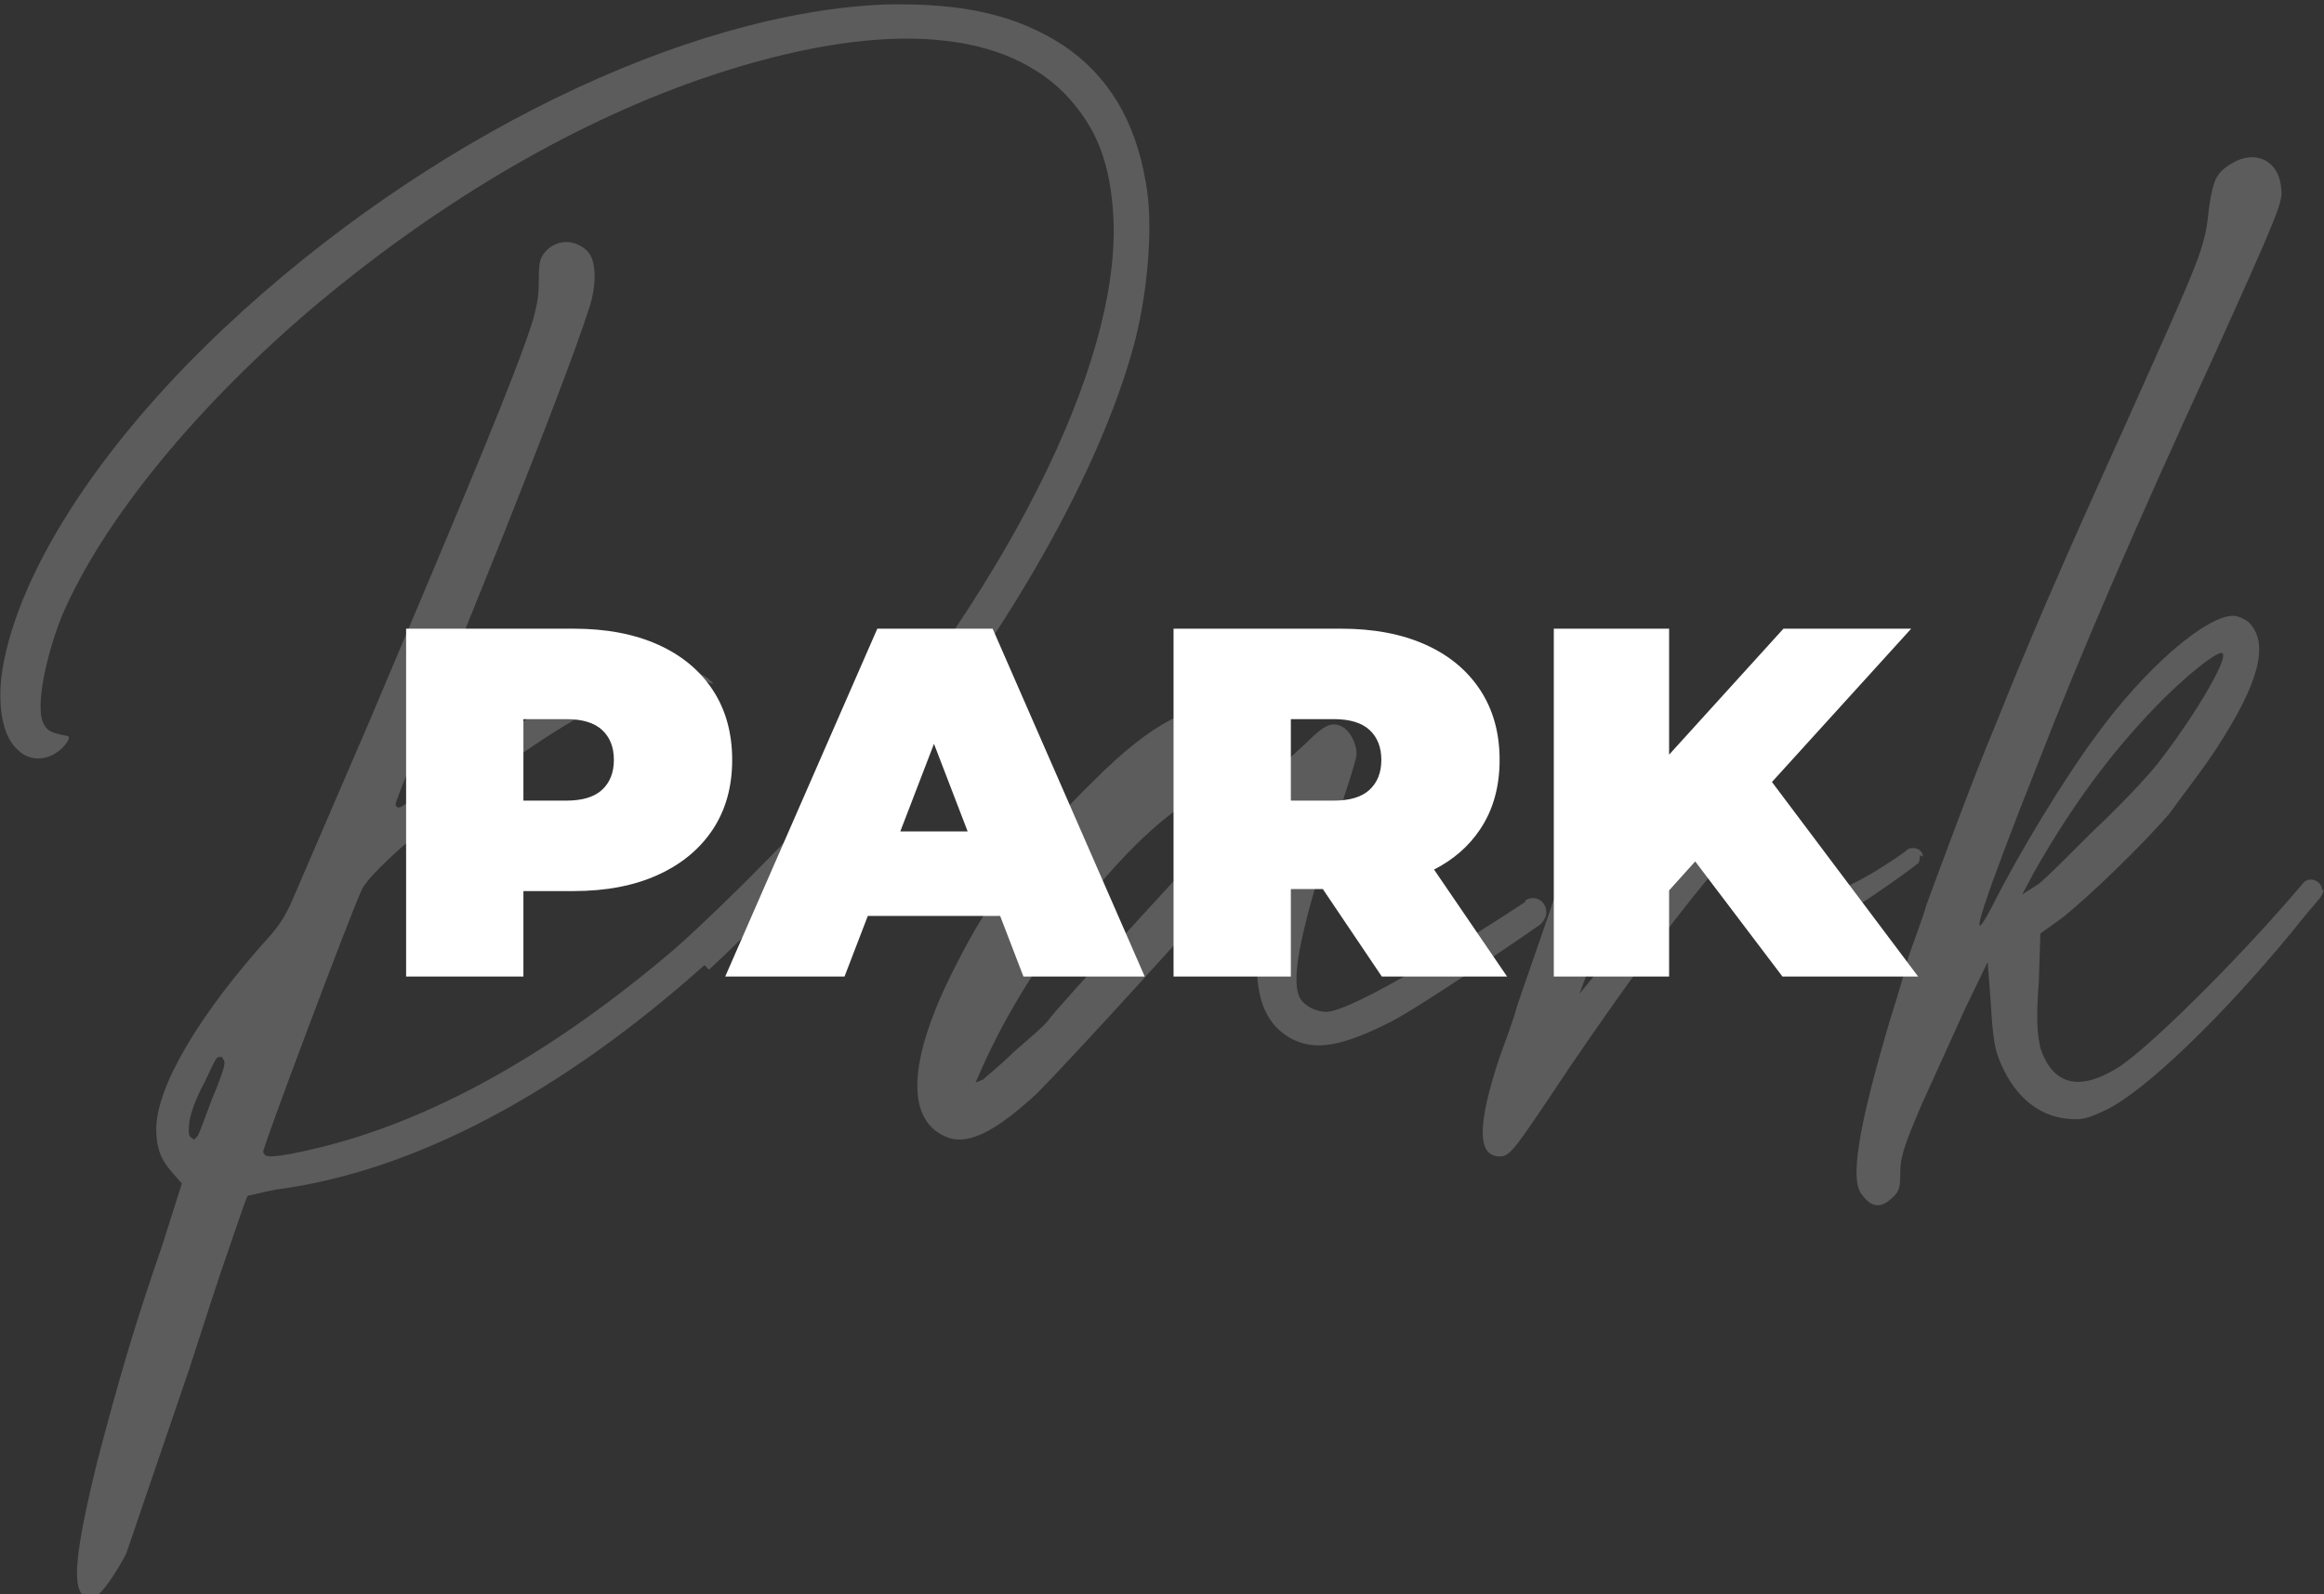
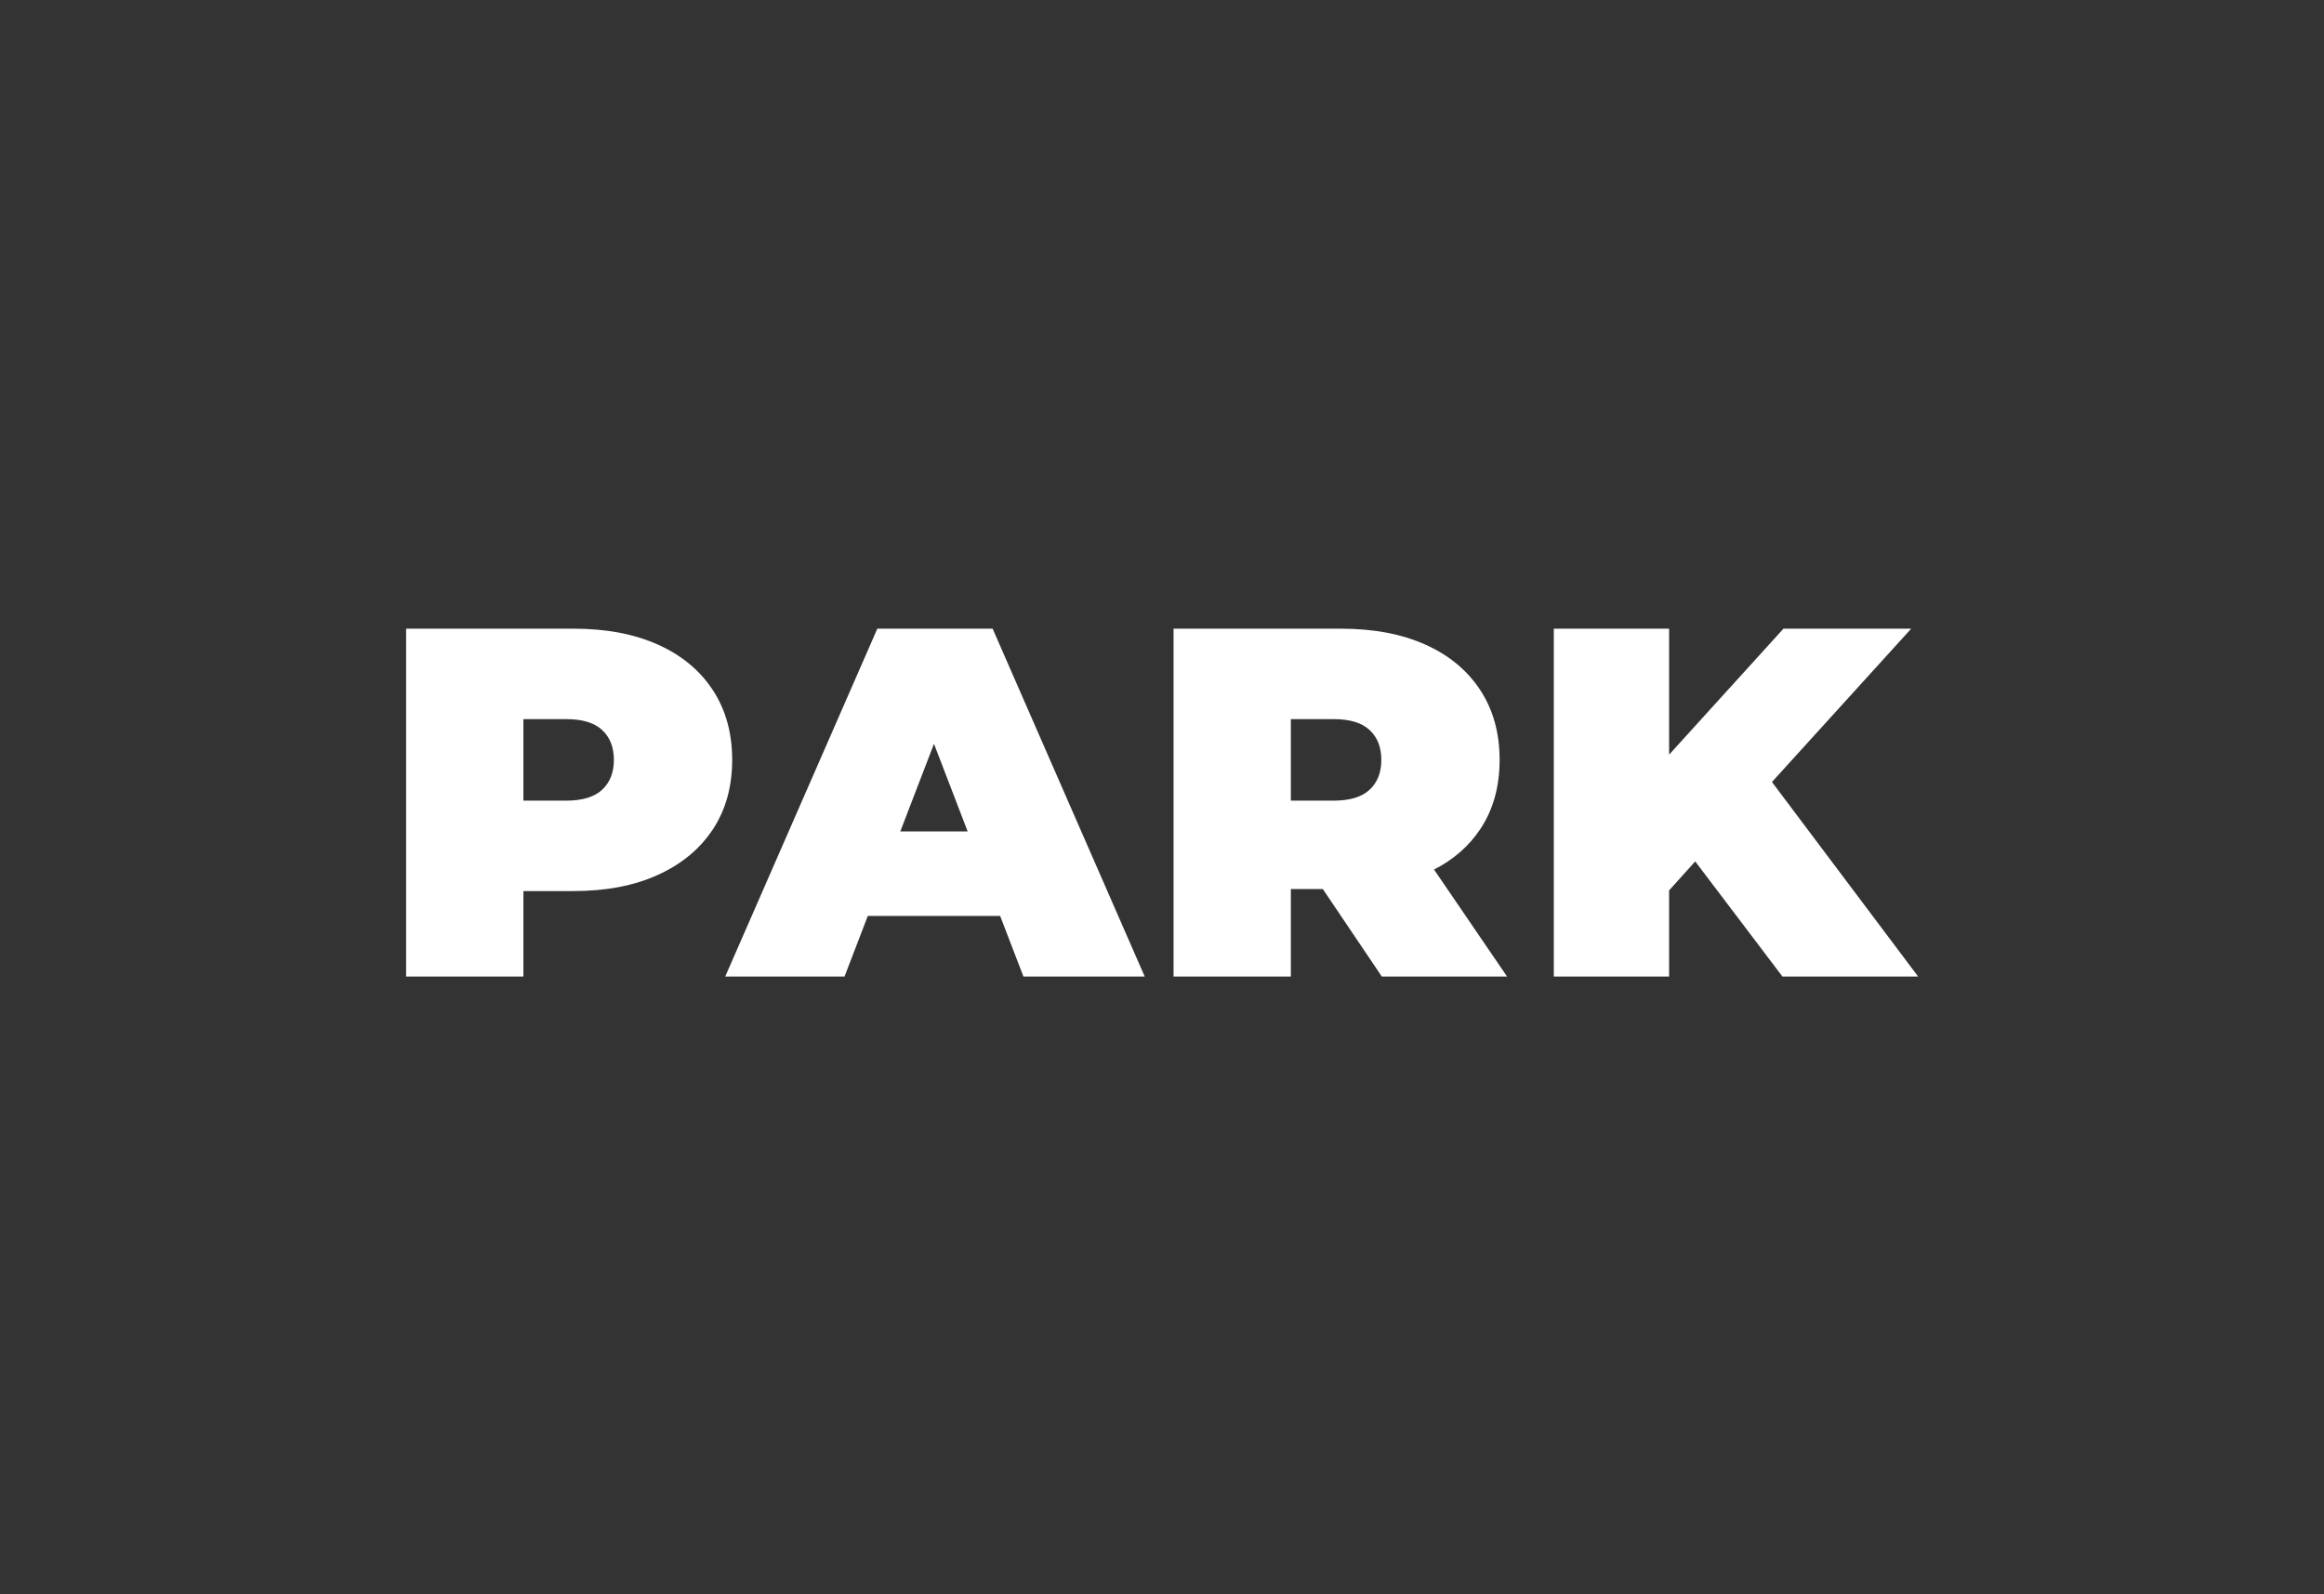
<svg xmlns="http://www.w3.org/2000/svg" width="100%" height="100%" viewBox="0 0 1826 1253" version="1.1" xml:space="preserve" style="fill-rule:evenodd;clip-rule:evenodd;stroke-linejoin:round;stroke-miterlimit:2;">
  <rect x="0" y="0" width="1826" height="1253" fill="#333333" stroke="none" />
  <g transform="matrix(1,0,0,1,-305.702,-9119.78)">
    <g transform="matrix(1,0,0,1,2857.85,2194.58)">
      <g transform="matrix(7.666,0,0,7.666,-8266.62,-62470.7)">
-         <path d="M817.633,9151.36C802.968,9164.48 787.841,9172.51 773.794,9174.36C772.096,9174.67 771.169,9174.98 770.861,9174.98C770.706,9175.14 770.706,9175.14 768.854,9180.54C767.773,9183.62 766.384,9187.95 764.84,9192.73L758.357,9211.72C757.122,9214.03 755.887,9215.73 755.27,9216.04C754.498,9216.35 754.498,9216.35 754.035,9216.04C752.8,9215.11 753.109,9211.57 755.424,9202.15C757.585,9193.97 758.975,9189.03 762.062,9180.08L764.069,9173.75L762.988,9172.51C761.908,9171.28 761.444,9170.04 761.444,9168.19C761.444,9163.87 765.767,9156.46 773.176,9148.28C774.257,9147.04 774.874,9145.96 775.646,9144.11L783.364,9126.2C793.552,9102.12 798.337,9090.7 800.035,9085.3C800.498,9083.6 800.653,9082.83 800.653,9081.13C800.653,9079.28 800.807,9078.97 801.116,9078.5C801.733,9077.58 802.814,9077.11 803.894,9077.27C804.821,9077.42 805.747,9078.04 806.055,9078.81C806.519,9079.89 806.519,9082.05 805.747,9084.22C804.512,9088.07 801.27,9096.56 797.102,9107.06L789.384,9126.2C785.988,9134.54 785.988,9134.69 785.988,9134.85L785.988,9135L786.143,9135.16C786.451,9135.31 786.451,9135.31 790.002,9132.53C797.874,9126.67 804.203,9123.11 809.143,9121.57C810.841,9121.11 811.767,9120.95 813.774,9120.95C816.089,9120.95 816.243,9120.95 817.324,9121.57C817.941,9121.88 818.25,9122.19 818.559,9122.5L818.405,9122.5C816.552,9121.73 815.626,9121.73 813.619,9122.19C809.76,9123.11 804.821,9125.59 799.263,9129.44C792.317,9134.23 783.21,9141.64 782.438,9143.8C781.357,9146.11 772.404,9169.89 772.404,9170.5C772.404,9170.66 772.559,9170.66 772.559,9170.81C772.713,9170.97 773.176,9171.28 778.27,9170.04C789.539,9167.26 801.27,9160.78 813.156,9150.9C817.17,9147.66 826.277,9138.55 830.445,9133.77C849.74,9111.23 860.854,9088.07 859.465,9073.56C859.002,9068.32 857.458,9065.07 854.525,9061.99C847.734,9055.19 835.23,9054.58 818.405,9060.14C804.975,9064.61 791.082,9072.64 778.116,9083.44C765.767,9093.79 755.887,9105.83 751.72,9115.7C750.022,9120.03 748.941,9125.43 750.022,9126.82C750.33,9127.44 751.102,9127.59 751.72,9127.75C752.491,9127.9 752.491,9127.9 752.491,9128.05C752.491,9128.52 751.411,9129.75 750.176,9130.06C749.095,9130.37 748.015,9130.06 747.243,9129.29C745.854,9128.05 745.236,9125.43 745.545,9122.03C746.78,9111.85 755.27,9098.42 768.391,9086.07C789.076,9066.62 815.78,9053.65 836.311,9052.88C844.183,9052.73 849.586,9053.96 854.371,9057.05C859.002,9060.14 861.781,9064.76 862.861,9071.09C863.633,9075.11 863.17,9081.75 861.781,9087.3C858.076,9101.5 847.116,9120.34 832.297,9137.32C828.901,9141.18 821.492,9148.74 818.096,9151.83L817.633,9151.36ZM767.156,9165.1C768.7,9161.4 768.545,9161.24 768.236,9160.93L768.236,9160.78L767.928,9160.78C767.619,9160.78 767.619,9160.78 766.384,9163.4C765.458,9165.1 764.995,9166.49 764.84,9167.42C764.686,9168.81 764.84,9168.96 765.149,9169.11L765.304,9169.27L765.612,9168.96C765.767,9168.81 765.767,9168.81 767.156,9165.1ZM901.761,9144.73C902.687,9144.11 903.922,9144.73 903.922,9145.96C903.922,9146.42 903.613,9146.89 903.304,9147.19C900.68,9149.05 890.646,9155.84 887.868,9157.23C882.928,9159.7 880.304,9160.16 877.834,9158.93C873.821,9156.77 873.203,9151.52 875.828,9141.02C876.445,9139.17 876.754,9137.47 876.754,9137.47C876.599,9137.32 872.74,9141.64 862.089,9153.37C857.613,9158.31 852.982,9163.25 851.747,9164.48C847.734,9168.19 844.955,9169.73 842.794,9169.11C838.163,9167.57 838.317,9161.24 843.411,9151.36C846.962,9144.26 851.438,9138.4 857.613,9132.38C863.479,9126.51 867.801,9124.35 871.505,9124.97C873.975,9125.28 876.445,9127.28 877.217,9129.29L877.526,9130.22L879.378,9128.52C881.23,9126.67 882.002,9126.36 883.083,9126.97C883.855,9127.44 884.472,9128.67 884.472,9129.75C884.472,9130.22 883.391,9133.61 882.157,9137.16C878.915,9147.19 877.68,9152.6 878.606,9154.6C878.915,9155.38 880.15,9156.15 881.385,9156.15C884.009,9156.15 896.667,9148.28 901.761,9144.88L901.761,9144.73ZM873.358,9134.85L872.123,9134.07C870.425,9132.99 870.116,9132.99 868.264,9134.07C861.626,9137.32 850.975,9150.75 846.036,9162.01L845.418,9163.4L846.19,9163.09C846.499,9162.79 848.042,9161.55 849.277,9160.32C850.666,9159.08 852.364,9157.69 852.828,9157.08C853.599,9155.84 869.499,9138.7 871.814,9136.08L873.358,9134.85ZM942.204,9140.09C942.204,9140.4 942.204,9140.87 941.895,9141.02C940.351,9142.26 935.412,9145.65 934.177,9146.27C931.861,9147.19 929.855,9147.19 928.311,9146.27C926.767,9145.19 926.15,9143.49 925.841,9140.25L925.533,9137.32C925.069,9136.85 919.975,9142.87 915.808,9148.43C913.492,9151.52 909.324,9157.38 906.392,9161.71C900.526,9170.5 900.217,9170.97 899.136,9170.97C896.821,9170.97 896.821,9167.73 899.136,9160.78C900.063,9158.31 900.834,9155.99 900.834,9155.84C900.834,9155.68 905.157,9143.49 905.928,9140.87C907.009,9137.16 907.472,9136.08 908.398,9135.62C909.788,9134.85 910.714,9135 911.794,9136.08C913.184,9137.62 913.184,9138.7 910.096,9147.04C908.553,9150.9 907.318,9154.3 907.318,9154.3L908.707,9152.6C914.418,9144.73 923.371,9134.69 924.915,9133.92C927.231,9132.84 928.62,9134.38 928.62,9138.09C928.62,9145.34 931.398,9145.96 939.734,9140.4C940.351,9139.94 940.66,9139.79 940.969,9139.48C941.586,9139.17 942.513,9139.48 942.513,9140.25L942.204,9140.09ZM983.573,9143.65C983.573,9143.95 983.419,9144.11 983.264,9144.42C982.493,9145.34 981.412,9146.58 980.331,9147.97C973.076,9156.77 965.358,9164.18 961.345,9166.18C959.338,9167.11 958.875,9167.26 957.331,9167.11C954.09,9166.8 951.62,9164.48 950.231,9160.78C949.768,9159.54 949.613,9157.69 949.459,9155.07L949.15,9151.05L946.835,9155.84L942.358,9165.72C940.506,9170.04 940.197,9171.12 940.197,9172.67C940.197,9174.36 940.043,9174.67 939.117,9175.44C938.19,9176.22 937.264,9176.22 936.338,9174.98C934.949,9173.59 935.875,9168.03 939.117,9157.08C940.197,9153.68 940.969,9150.9 940.969,9150.75C940.969,9150.59 942.821,9145.65 942.821,9145.34C943.902,9142.41 947.761,9131.91 949.922,9126.82C953.318,9118.33 956.56,9110.77 963.352,9095.79C971.224,9078.19 971.378,9078.04 971.842,9073.72C972.305,9070.63 972.613,9070.01 974.62,9068.93C976.936,9067.85 979.097,9069.09 979.251,9071.87C979.405,9073.1 978.942,9074.34 972.305,9089C964.278,9106.44 958.566,9119.72 954.553,9130.06C948.841,9144.42 946.68,9150.9 949.613,9145.34C952.392,9139.79 957.023,9132.22 960.11,9128.05C965.204,9120.95 971.533,9115.55 974.311,9115.55C974.774,9115.55 975.546,9115.86 976.009,9116.32C978.016,9118.48 976.936,9122.5 972.613,9129.14C971.224,9131.3 968.909,9134.23 967.828,9135.77C965.204,9138.86 959.647,9144.26 956.714,9146.58L954.553,9148.12L954.398,9153.06C954.09,9157.08 954.244,9158.31 954.553,9159.85C955.788,9163.56 958.412,9164.33 962.271,9162.01C965.05,9160.47 974.929,9150.75 981.566,9142.87C982.184,9142.26 983.419,9142.72 983.419,9143.65L983.573,9143.65ZM954.398,9143.03C955.17,9142.41 957.64,9139.94 960.11,9137.47C962.58,9135.16 965.513,9132.07 966.593,9130.68C969.989,9126.36 973.848,9120.03 973.231,9119.41C972.922,9118.95 969.372,9121.73 966.284,9124.97C961.808,9129.6 957.794,9135 953.935,9141.79L952.7,9144.11L954.398,9143.03Z" style="fill:white;fill-opacity:0.2;" />
-       </g>
+         </g>
      <g transform="matrix(2.53,0,0,2.53,-4149.75,-15531.8)">
        <path d="M794.015,9153.06L794.015,9179.61L757.585,9179.61L757.585,9071.56L809.606,9071.56C819.691,9071.56 828.412,9073.2 835.77,9076.5C843.128,9079.79 848.814,9084.5 852.828,9090.62C856.841,9096.74 858.848,9103.97 858.848,9112.31C858.848,9120.65 856.841,9127.85 852.828,9133.92C848.814,9139.99 843.128,9144.7 835.77,9148.04C828.412,9151.39 819.691,9153.06 809.606,9153.06L794.015,9153.06ZM794.015,9124.97L807.29,9124.97C812.333,9124.97 816.063,9123.84 818.482,9121.57C820.9,9119.31 822.109,9116.22 822.109,9112.31C822.109,9108.4 820.9,9105.31 818.482,9103.05C816.063,9100.78 812.333,9099.65 807.29,9099.65L794.015,9099.65L794.015,9124.97ZM900.972,9160.78L893.734,9179.61L856.687,9179.61L903.922,9071.56L939.734,9071.56L986.969,9179.61L949.304,9179.61L942.066,9160.78L900.972,9160.78ZM931.98,9134.54L921.519,9107.32L911.058,9134.54L931.98,9134.54ZM1032.35,9152.44L1032.35,9179.61L995.922,9179.61L995.922,9071.56L1047.94,9071.56C1058.03,9071.56 1066.75,9073.2 1074.11,9076.5C1081.46,9079.79 1087.15,9084.5 1091.16,9090.62C1095.18,9096.74 1097.18,9103.97 1097.18,9112.31C1097.18,9120.65 1095.18,9127.82 1091.16,9133.84C1087.66,9139.1 1082.88,9143.28 1076.82,9146.38L1099.5,9179.61L1060.6,9179.61L1042.28,9152.44L1032.35,9152.44ZM1032.35,9124.97L1045.63,9124.97C1050.67,9124.97 1054.4,9123.84 1056.82,9121.57C1059.24,9119.31 1060.45,9116.22 1060.45,9112.31C1060.45,9108.4 1059.24,9105.31 1056.82,9103.05C1054.4,9100.78 1050.67,9099.65 1045.63,9099.65L1032.35,9099.65L1032.35,9124.97ZM1149.82,9152.85L1149.82,9179.61L1114.01,9179.61L1114.01,9071.56L1149.82,9071.56L1149.82,9110.69L1185.33,9071.56L1225,9071.56L1181.76,9119.18L1227.16,9179.61L1185.02,9179.61L1157.93,9143.85L1149.82,9152.85Z" style="fill:white;" />
      </g>
    </g>
  </g>
</svg>